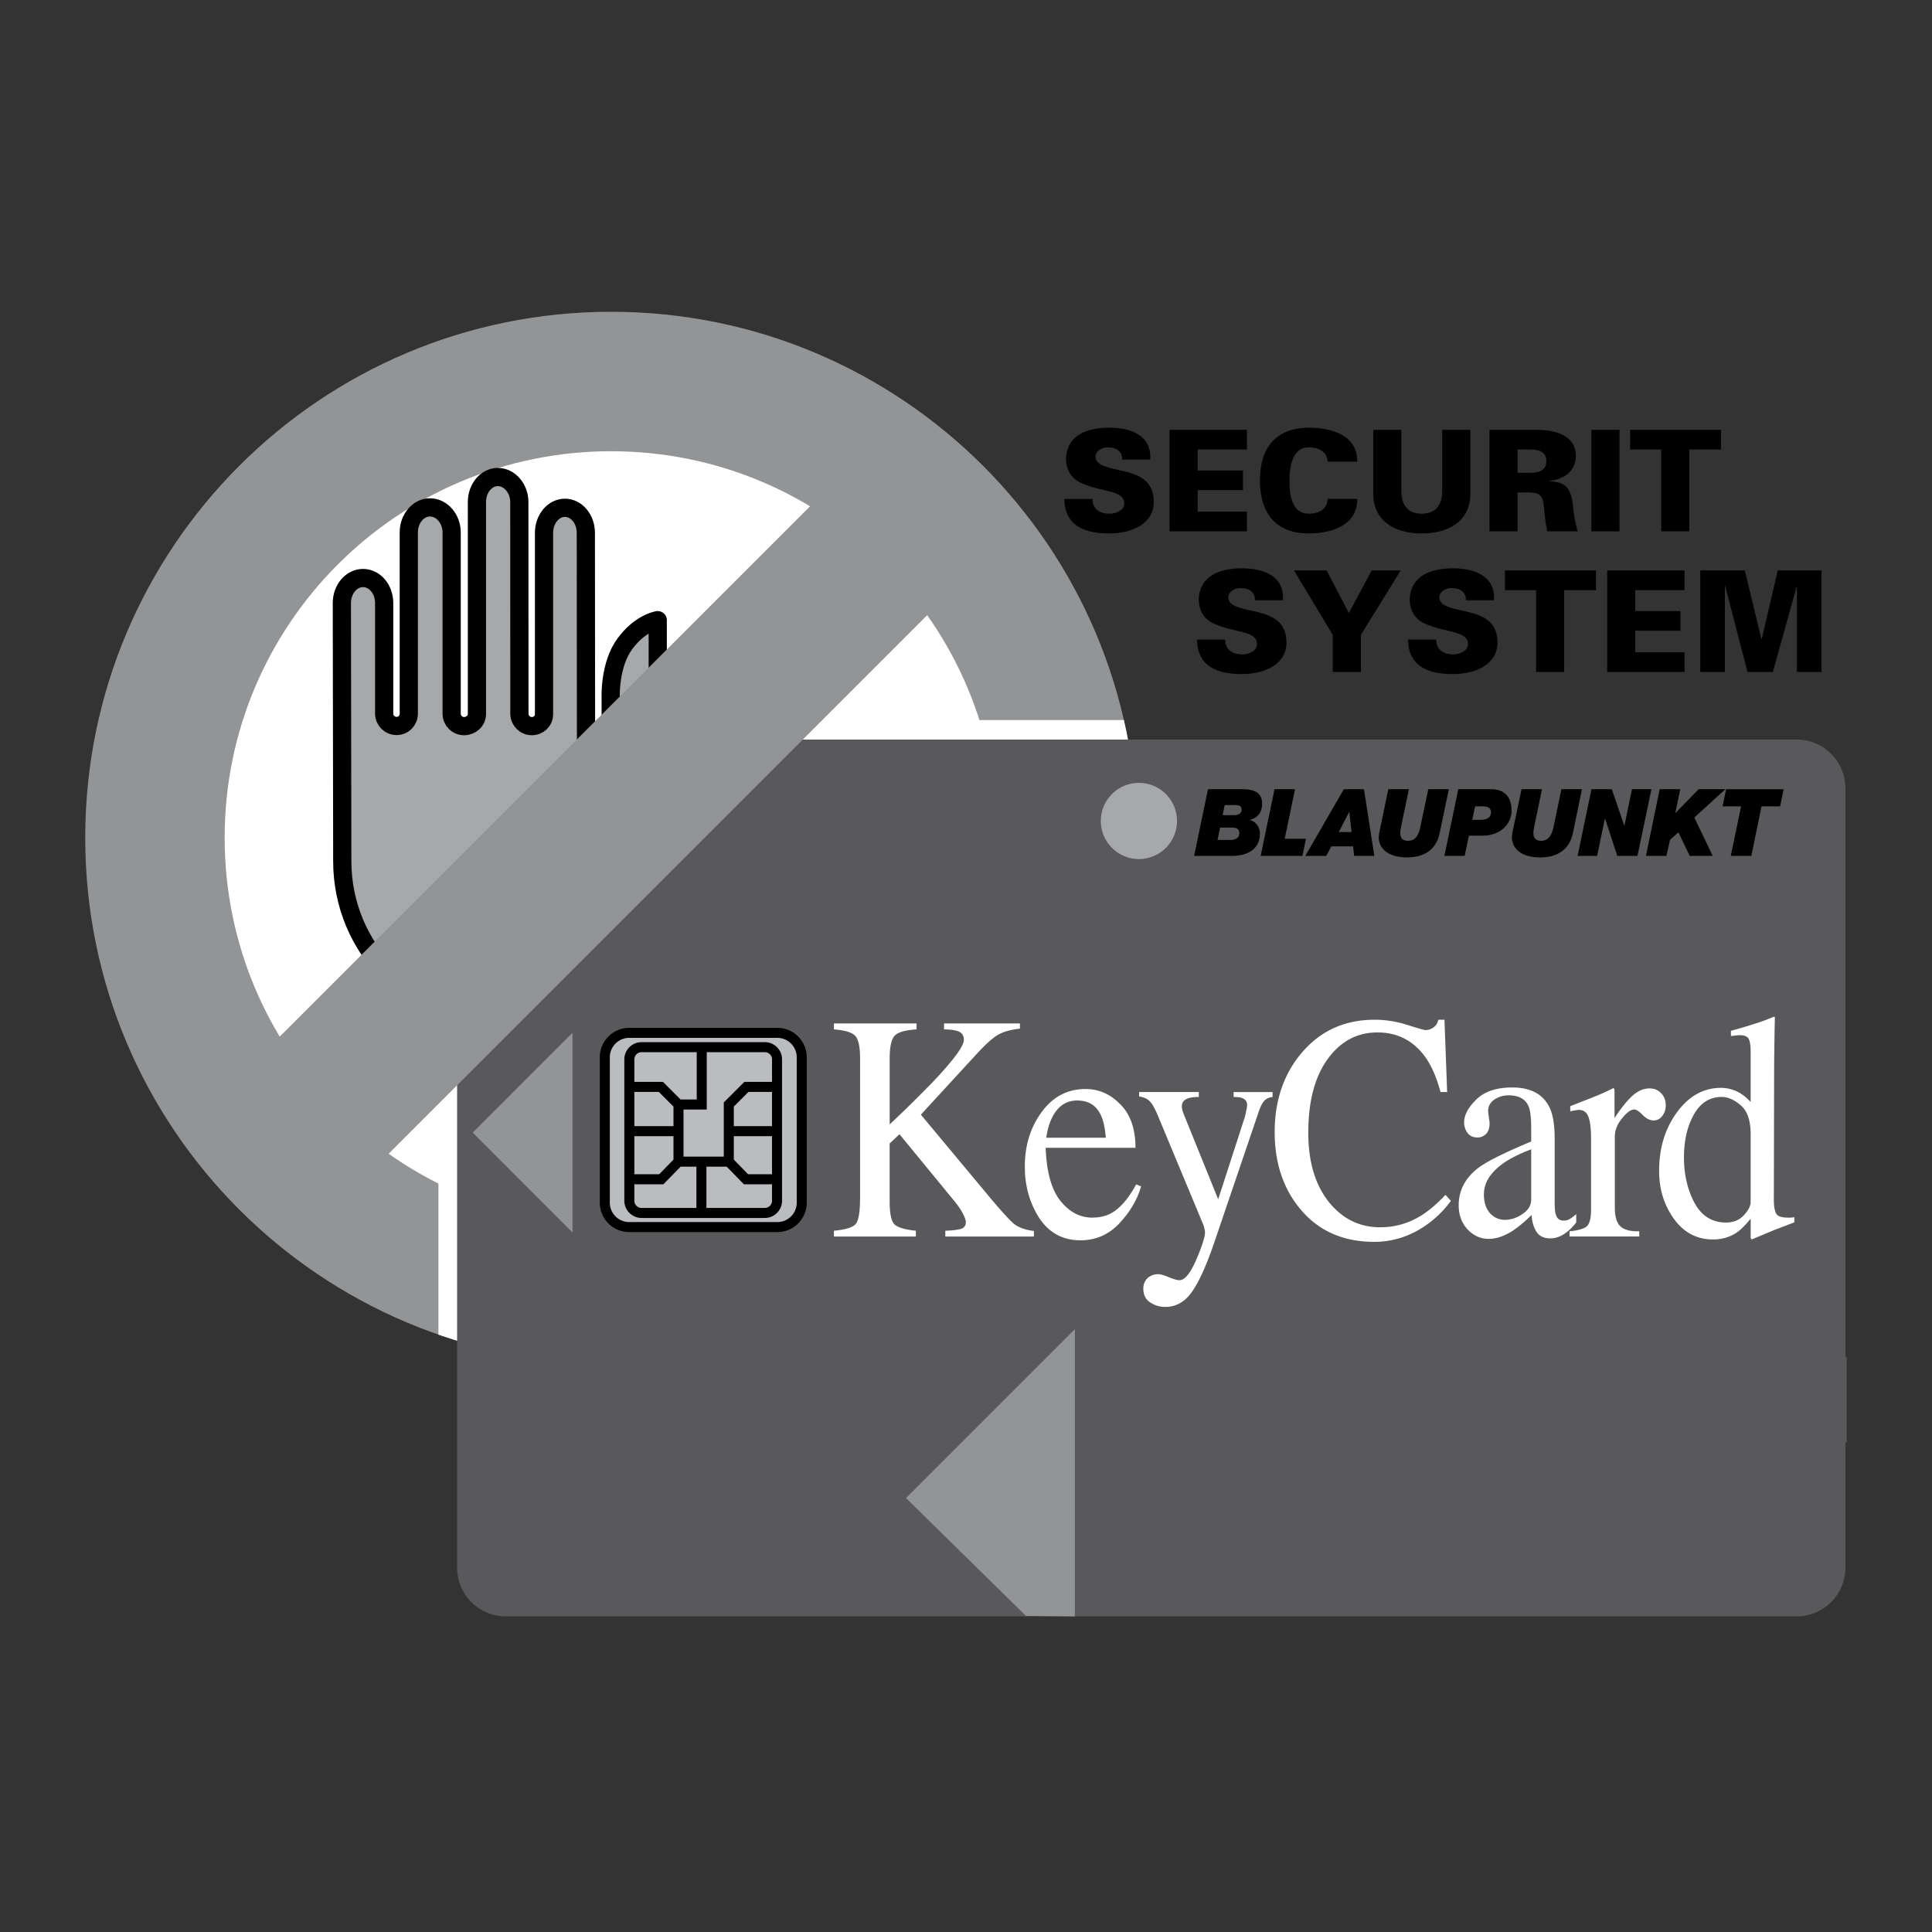
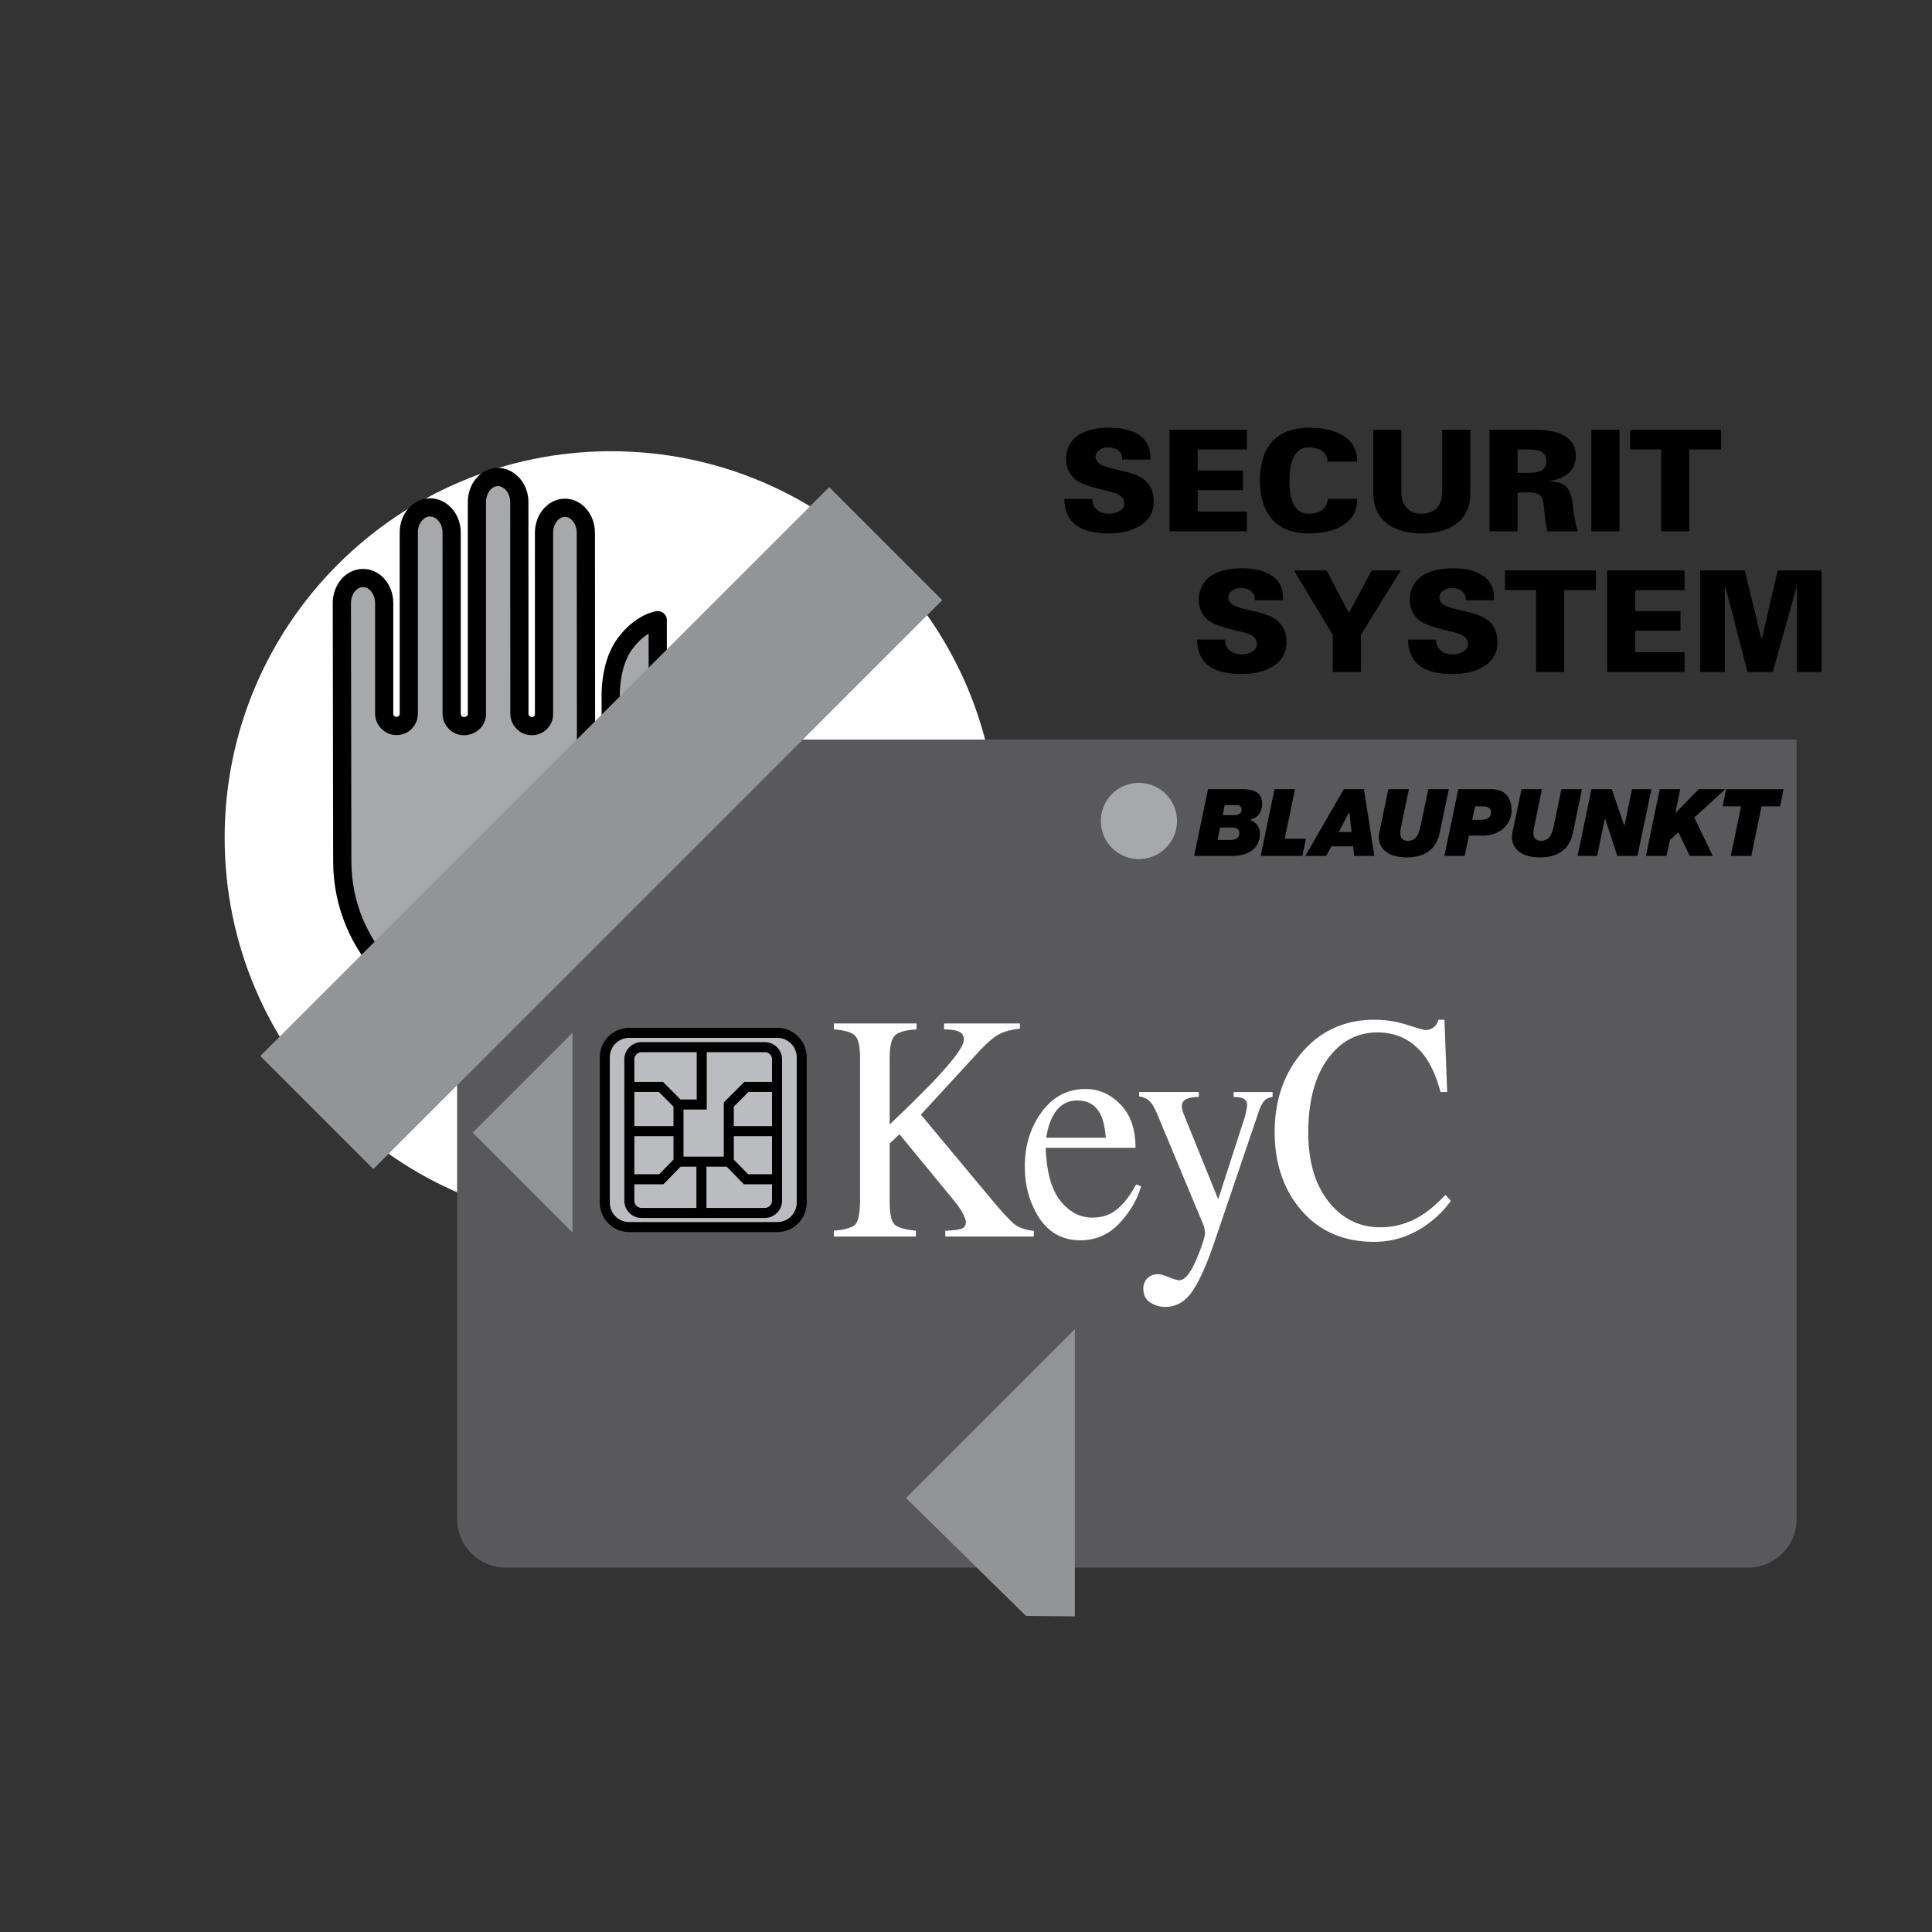
<svg xmlns="http://www.w3.org/2000/svg" xmlns:xlink="http://www.w3.org/1999/xlink" width="2500" height="2500" viewBox="0 0 192.756 192.756">
  <rect x="0" y="0" width="192.756" height="192.756" fill="#333333" stroke="none" />
  <path fill="none" d="M0 0h192.756v192.756H0z" />
  <defs>
-     <path id="a" d="M8.504 83.576c0-28.979 23.492-52.47 52.466-52.47 28.987 0 52.479 23.492 52.479 52.47 0 28.983-23.492 52.474-52.479 52.474-28.974 0-52.466-23.491-52.466-52.474" />
-   </defs>
+     </defs>
  <use xlink:href="#a" overflow="visible" fill="#929496" />
  <clipPath id="b">
    <use xlink:href="#a" overflow="visible" />
  </clipPath>
  <path d="M97.115 73.198h16.284m-68.298 44.257v18.242" clip-path="url(#b)" fill="none" stroke="#fff" stroke-width="2.717" stroke-miterlimit="3.864" />
  <path d="M22.414 83.576c0-21.299 17.27-38.556 38.556-38.556 21.298 0 38.568 17.257 38.568 38.556 0 21.298-17.27 38.564-38.568 38.564-21.286 0-38.556-17.265-38.556-38.564" fill="#fff" />
  <path d="M128 59.891c.168-2.439-1.976-3.191-4.062-3.191-2.119 0-4.223.666-4.342 3.064 0 1.092.506 2.021 1.532 2.464 2.201.969 4.279.674 4.279 2.045 0 .673-.833 1.019-1.47 1.019-1.011 0-1.717-.526-1.7-1.482h-2.81c.041 2.751 2.119 3.441 4.477 3.441 2.345 0 4.448-1.01 4.448-3.138 0-2.744-2.465-2.912-4.165-3.339-.747-.201-1.639-.439-1.639-1.179 0-.505.555-.924 1.203-.924.477 0 .838.107 1.085.32.25.209.378.501.361.899H128M132.969 67.042h2.809v-3.705l3.972-6.423h-2.896l-2.279 4.247-2.218-4.247H129.1l3.869 6.423v3.705M149.051 59.891c.169-2.439-1.976-3.191-4.062-3.191-2.119 0-4.222.666-4.341 3.064 0 1.092.505 2.021 1.532 2.464 2.201.969 4.279.674 4.279 2.045 0 .673-.83 1.019-1.471 1.019-1.01 0-1.717-.526-1.7-1.482h-2.81c.041 2.751 2.119 3.441 4.477 3.441 2.346 0 4.448-1.01 4.448-3.138 0-2.744-2.464-2.912-4.164-3.339-.748-.201-1.639-.439-1.639-1.179 0-.505.554-.924 1.203-.924.48 0 .842.107 1.076.32.25.209.378.501.369.899h2.803M153.257 67.042h2.801v-8.161h3.171v-1.967h-9.077v1.967h3.105v8.161M168.063 67.042V65.07h-4.912v-2.144h4.514v-1.959h-4.514v-2.086h4.912v-1.967h-7.713v10.128h7.713M172.091 67.042v-8.539l.034-.033 2.225 8.572h2.526l2.37-8.498.029.025v8.473h2.455V56.914h-4.365l-1.598 6.854h-.028l-1.656-6.854h-4.448v10.128h2.456M114.758 45.854c.169-2.439-1.975-3.183-4.062-3.183-2.119 0-4.222.657-4.341 3.056 0 1.092.505 2.017 1.532 2.472 2.205.969 4.283.674 4.283 2.045 0 .673-.834 1.01-1.475 1.01-1.01 0-1.717-.518-1.696-1.474h-2.813c.045 2.751 2.124 3.441 4.476 3.441 2.346 0 4.448-1.01 4.448-3.146 0-2.735-2.473-2.903-4.16-3.339-.752-.197-1.651-.431-1.651-1.179 0-.505.562-.924 1.212-.924.48 0 .842.115 1.076.328.254.209.378.501.369.892h2.802M124.406 53.012v-1.971h-4.912v-2.144h4.517v-1.959h-4.517v-2.094h4.912v-1.959h-7.721v10.127h7.721M135.409 46.063c.041-2.551-2.395-3.393-4.851-3.393-3.154.029-4.854 1.869-4.854 5.257 0 3.401 1.7 5.294 4.854 5.294 2.456 0 4.892-.899 4.851-3.45h-2.945c-.058.965-.73 1.482-1.905 1.482-1.594 0-1.91-1.733-1.91-3.216 0-1.515.292-3.404 1.91-3.404 1.15 0 1.832.521 1.905 1.429h2.945M143.889 42.885v6.267c-.045 1.293-.715 2.103-2.037 2.103s-1.992-.809-2.037-2.103v-6.267h-2.801v6.407c.028 2.817 2.287 3.93 4.838 3.93 2.559 0 4.81-1.113 4.847-3.93v-6.407h-2.81" />
  <path d="M151.409 47.172v-2.329h1.093c.899 0 1.774.127 1.774 1.17 0 1.035-.875 1.158-1.774 1.158h-1.093zm0 1.959h1.052c1.438 0 1.486.513 1.605 1.733.066.715.152 1.441.3 2.148h3.048a12.357 12.357 0 0 1-.465-2.456c-.185-1.577-.521-2.484-2.312-2.525v-.058c1.413-.168 2.583-.969 2.583-2.485 0-2.144-2.222-2.604-3.931-2.604h-4.682v10.127h2.801v-3.88" fill-rule="evenodd" clip-rule="evenodd" />
  <path d="M158.769 42.885h2.809v10.127h-2.809zM165.738 53.012h2.801v-8.168h3.17v-1.959h-9.072v1.959h3.101v8.168" />
-   <path d="M50.465 73.785h128.79a4.862 4.862 0 0 1 4.862 4.863v77.761a4.86 4.86 0 0 1-4.862 4.858H50.465a4.86 4.86 0 0 1-4.859-4.858V78.648a4.862 4.862 0 0 1 4.859-4.863" fill="#59595b" />
+   <path d="M50.465 73.785h128.79v77.761a4.86 4.86 0 0 1-4.862 4.858H50.465a4.86 4.86 0 0 1-4.859-4.858V78.648a4.862 4.862 0 0 1 4.859-4.863" fill="#59595b" />
  <defs>
    <path id="c" d="M50.465 73.785h128.79a4.862 4.862 0 0 1 4.862 4.863v77.761a4.86 4.86 0 0 1-4.862 4.858H50.465a4.86 4.86 0 0 1-4.859-4.858V78.648a4.862 4.862 0 0 1 4.859-4.863" />
  </defs>
  <clipPath id="d">
    <use xlink:href="#c" overflow="visible" />
  </clipPath>
  <g clip-path="url(#d)">
    <path fill="#fff" d="M65.02 72.109L43.729 92.094V72.109H65.02" />
  </g>
  <path d="M62.781 103.047h14.76a2.442 2.442 0 0 1 2.448 2.439v14.501a2.438 2.438 0 0 1-2.448 2.439h-14.76a2.436 2.436 0 0 1-2.439-2.439v-14.501a2.44 2.44 0 0 1 2.439-2.439z" fill="#bbbcbf" stroke="#000" stroke-miterlimit="3.864" />
  <path d="M64.009 104.476h12.296c.673 0 1.22.546 1.22 1.22v14.1c0 .669-.546 1.22-1.22 1.22H64.009c-.673 0-1.22-.551-1.22-1.22v-14.1a1.221 1.221 0 0 1 1.22-1.22zm-1.195 3.963h3.122l1.758 1.758v5.701l-1.717 1.758h-3.163m14.695-9.217H74.47l-1.758 1.758v5.701l1.717 1.758h3.08m-9.857-7.459h2.361v-5.704m-2.32 11.405h5.019m-2.731 0v5.108m-2.272-8.152h-4.846m14.662 0h-4.846" fill="none" stroke="#000" stroke-miterlimit="3.864" />
  <path d="M109.831 81.995a3.8 3.8 0 1 1 7.598 0 3.8 3.8 0 0 1-7.598 0z" fill="#a6a8aa" />
  <path d="M121.732 82.566h1.13c.427 0 .788.074.788.571 0 .538-.505.665-.866.665h-1.311l.259-1.236zm-2.591 2.825h3.819c1.458 0 2.743-.636 2.743-2.234 0-.616-.395-1.204-1.011-1.339v-.017h.009c.801-.213 1.22-.768 1.22-1.598 0-.961-.538-1.466-1.983-1.466h-3.417l-1.38 6.654zm3.047-5.072h1.052c.369 0 .637.078.637.48s-.411.53-.739.53h-1.15l.2-1.01zm3.59 5.072h4.164l.354-1.708h-2.119l1.026-4.944h-2.045l-1.38 6.652zm8.825-4.373h.017l.226 1.996h-1.276l1.033-1.996zm-4.373 4.373h2.086l.514-.949h2.168l.106.949h2.013l-1.035-6.653h-2.008l-3.844 6.653zm14.32-6.653h-2.049l-.769 3.651c-.14.731-.402 1.499-1.253 1.499-.833 0-.771-.666-.771-.875 0-.103.058-.439.099-.641l.76-3.634h-2.054l-.883 4.238c-.024.144-.078.406-.078.542 0 1.06.834 2.025 2.83 2.025 1.671 0 2.899-.731 3.252-2.407l.916-4.398zm-.443 6.653h2.024l.423-2.016h1.372c1.758 0 2.883-1.154 2.883-2.493 0-1.47-.797-2.144-2.017-2.144h-3.298l-1.387 6.653zm3.067-4.944h.698c.432 0 .884.082.884.587 0 .456-.268.76-1.093.76h-.78l.291-1.347zm10.659-1.709h-2.054l-.756 3.651c-.152.731-.41 1.499-1.261 1.499-.825 0-.772-.666-.772-.875 0-.103.058-.439.099-.641l.756-3.634h-2.041l-.892 4.238c-.024.144-.069.406-.069.542 0 1.06.825 2.025 2.817 2.025 1.676 0 2.903-.731 3.265-2.407l.908-4.398zm-.436 6.653h1.95l.772-3.725h.017l1.22 3.725h2.013l1.396-6.653h-1.943l-.751 3.634h-.017l-1.244-3.634h-2.033l-1.38 6.653zm6.821 0h2.041l.361-1.598.834-.755 1.13 2.353h2.296l-1.836-3.828 3.097-2.825h-2.666l-2.332 2.398.045-.209.451-2.189h-2.053l-1.368 6.653zm8.461 0h2.053l1.015-4.944h1.853l.353-1.708h-5.737l-.353 1.708h1.844l-1.028 4.944" fill-rule="evenodd" clip-rule="evenodd" />
-   <path fill="#59595b" d="M129.211 135.414h55.041v8.476h-54.984l-.057-8.476" />
  <path d="M83.201 122.79c1.179-.111 1.91-.337 2.189-.69.283-.37.419-1.228.419-2.592v-13.91c0-1.162-.16-1.91-.48-2.246-.308-.345-1.015-.563-2.127-.649v-.596h8.243v.596c-1.125.07-1.856.279-2.185.632s-.497 1.109-.497 2.263v6.584a127.226 127.226 0 0 0 4.366-4.296c2.025-2.148 3.035-3.52 3.035-4.131 0-.427-.177-.707-.521-.842-.337-.14-.822-.209-1.454-.209v-.596h7.569v.521c-.924.099-1.655.308-2.185.612s-1.265.969-2.206 1.996l-5.491 5.972 6.735 8.082c1.244 1.495 2.103 2.432 2.55 2.81.452.361 1.117.604 1.992.715v.554h-8.838v-.578c.797-.033 1.343-.104 1.622-.206.288-.115.427-.332.427-.661 0-.177-.099-.447-.283-.817-.177-.361-.464-.788-.858-1.269l-5.483-6.678-.978.924v5.803c0 1.188.16 1.951.48 2.271.337.312 1.043.521 2.136.633v.578h-8.177v-.58" fill="#fff" />
  <path d="M111.79 110.189c1.002 1.019 1.499 2.456 1.499 4.329h-8.966c.09 2.423.587 4.188 1.479 5.302.899 1.108 1.951 1.663 3.179 1.663.994 0 1.828-.283 2.501-.866.683-.571 1.303-1.389 1.873-2.448l.497.193c-.386 1.331-1.109 2.559-2.169 3.688-1.06 1.126-2.356 1.696-3.885 1.696-1.766 0-3.138-.747-4.115-2.229-.957-1.487-1.438-3.195-1.438-5.13 0-2.103.563-3.918 1.684-5.441 1.117-1.532 2.579-2.296 4.374-2.296 1.326-.001 2.489.513 3.487 1.539zm-6.761 1.195c-.304.562-.521 1.269-.649 2.127h5.955c-.099-1.043-.275-1.827-.538-2.328-.464-.929-1.228-1.38-2.312-1.389-1.076 0-1.893.527-2.456 1.59" fill-rule="evenodd" clip-rule="evenodd" fill="#fff" />
  <path d="M113.65 108.953h5.955v.489c-.464.008-.817.049-1.043.131-.428.144-.649.402-.649.801 0 .152.029.3.07.452.049.151.136.382.259.682l3.298 8.144 2.657-8.209c.024-.087.078-.271.127-.562.065-.296.103-.489.103-.6 0-.268-.086-.469-.255-.596-.168-.128-.386-.193-.648-.218l-.443-.024v-.489h3.885v.489c-.386.049-.674.192-.875.435-.185.234-.353.571-.496 1.003l-4.448 13.084c-.769 2.255-1.507 3.897-2.214 4.904-.706 1.019-1.598 1.523-2.682 1.523-.53 0-1.019-.144-1.482-.439-.46-.292-.698-.756-.698-1.393 0-.423.144-.768.415-1.035.283-.263.636-.398 1.06-.398.242 0 .604.104 1.084.305.488.201.842.295 1.043.295.53 0 1.084-.682 1.676-2.036.579-1.364.875-2.271.875-2.731 0-.095-.021-.21-.046-.345a5.27 5.27 0 0 0-.098-.361l-4.519-10.851c-.32-.776-.604-1.29-.85-1.524-.234-.254-.587-.41-1.06-.488v-.438M140.374 102.246c1.101.345 1.721.526 1.849.526.279 0 .537-.086.784-.255.242-.168.41-.427.501-.78h.607l.268 7.216h-.661c-.391-1.441-.884-2.591-1.508-3.474-1.187-1.647-2.784-2.473-4.784-2.473-2.029 0-3.685.883-4.974 2.666-1.285 1.774-1.927 4.222-1.927 7.343 0 2.867.674 5.154 2.021 6.871 1.354 1.7 3.067 2.559 5.138 2.559a7.572 7.572 0 0 0 4.14-1.195c.723-.447 1.523-1.129 2.386-2.037l.542.592a10.247 10.247 0 0 1-2.39 2.37c-1.614 1.153-3.372 1.725-5.266 1.725-3.104 0-5.577-1.101-7.4-3.306-1.684-2.042-2.525-4.592-2.525-7.644 0-3.121.883-5.754 2.665-7.873 1.877-2.23 4.316-3.339 7.318-3.339a10.695 10.695 0 0 1 3.216.508" fill="#fff" />
-   <path d="M152.768 114.669c-1.084.407-1.976.842-2.682 1.322-1.355.933-2.037 1.984-2.037 3.171 0 .949.288 1.646.851 2.103a1.89 1.89 0 0 0 1.228.439c.624 0 1.212-.197 1.774-.583.583-.386.866-.875.866-1.471v-4.981zm-5.179 1.779c.867-.624 2.592-1.482 5.179-2.559v-1.33c0-1.068-.09-1.808-.283-2.227-.32-.71-.985-1.051-1.996-1.051-.477 0-.932.131-1.359.402-.439.283-.657.673-.657 1.162 0 .123.025.345.074.645.041.296.07.48.07.562 0 .592-.177.994-.522 1.22a1.143 1.143 0 0 1-.706.214c-.423 0-.752-.152-.978-.456a1.763 1.763 0 0 1-.337-1.043c0-.723.402-1.486 1.212-2.287.825-.802 2.021-1.204 3.59-1.204 1.827 0 3.063.657 3.712 1.976.354.719.521 1.771.521 3.146v6.3c0 .607.041 1.019.115 1.253.119.406.378.607.769.607.209 0 .394-.033.529-.111.144-.065.386-.242.739-.529v.817a5.185 5.185 0 0 1-.978 1.002c-.529.402-1.067.596-1.614.596-.641 0-1.101-.227-1.396-.69-.275-.46-.436-1.01-.46-1.646-.719.689-1.331 1.203-1.836 1.54-.858.562-1.672.846-2.448.846-.809 0-1.503-.312-2.103-.94-.596-.641-.892-1.445-.892-2.415.002-1.525.684-2.786 2.055-3.8" fill-rule="evenodd" clip-rule="evenodd" fill="#fff" />
  <g fill-rule="evenodd" clip-rule="evenodd" fill="#fff">
-     <path d="M156.596 122.846c.858-.082 1.438-.254 1.717-.496.287-.259.427-.817.427-1.647v-7.084c0-1.031-.09-1.767-.267-2.202-.169-.455-.489-.682-.953-.682-.09 0-.218.017-.378.05a3.62 3.62 0 0 0-.477.095v-.514c.538-.21 1.085-.432 1.647-.649s.957-.378 1.179-.472c.468-.193.948-.419 1.453-.674.058 0 .104.028.111.078.017.058.024.168.024.328v2.575c.604-.928 1.188-1.659 1.741-2.181.562-.521 1.143-.78 1.75-.78.477 0 .875.16 1.166.489.304.308.456.706.456 1.183 0 .431-.119.792-.354 1.084-.226.296-.513.439-.858.439-.361 0-.723-.177-1.092-.546-.354-.361-.641-.547-.842-.547-.329 0-.739.292-1.22.892-.48.587-.715 1.19-.715 1.815v7.08c0 .903.185 1.523.562 1.877.378.345 1.002.514 1.877.488v.521h-6.957v-.52M173.57 109.043c.378.218.739.521 1.093.907v-4.986c0-.641-.065-1.076-.201-1.322-.119-.234-.419-.361-.899-.361-.119 0-.21.008-.296.016-.091.017-.275.037-.571.07v-.521l1.163-.329c.419-.127.846-.254 1.269-.394a20.457 20.457 0 0 0 1.869-.69l.082.033-.033 1.647c-.008.6-.017 1.211-.024 1.852-.009.632-.017 1.253-.017 1.869l-.029 12.817c0 .683.078 1.15.23 1.422.152.279.546.41 1.203.41h.309c.103-.008.205-.024.304-.049v.521c-.05.017-.731.283-2.046.78l-2.209.928-.103-.144v-1.926c-.53.637-.981 1.092-1.372 1.363-.689.468-1.479.706-2.386.706-1.598 0-2.903-.682-3.894-2.054-.994-1.38-1.482-2.977-1.482-4.784 0-2.271.587-4.214 1.774-5.84 1.194-1.631 2.657-2.448 4.382-2.448a3.677 3.677 0 0 1 1.884.507zm.411 12.206c.456-.48.682-.932.682-1.363v-6.727c0-1.364-.329-2.321-.99-2.879-.648-.563-1.289-.838-1.901-.838-1.187 0-2.11.579-2.768 1.749-.666 1.158-.994 2.596-.994 4.305 0 1.684.345 3.179 1.043 4.501.706 1.31 1.758 1.976 3.154 1.976.73-.001 1.322-.244 1.774-.724" />
-   </g>
+     </g>
  <path fill="#929496" d="M57.118 103.039l-9.955 9.96 9.955 9.966zM107.239 132.613l-16.847 16.846 11.964 11.758 4.883.05z" />
  <path d="M58.473 80.849c0 .69.554 1.249 1.245 1.249.682 0 1.211-.69 1.211-1.372V69.588s-.144-3.261 1.421-5.364c1.557-2.115 3.273-2.349 3.273-2.349v24.046c-5.208 4.518-10.908 5.512-15.787 15.779-8.715 0-15.688-7.063-15.688-15.779l-.041-25.754c0-1.38.944-2.497 2.111-2.497 1.17 0 2.111 1.117 2.111 2.497v11.027c0 .682.555 1.236 1.236 1.236.69 0 1.22-.546 1.22-1.236V53.119c0-1.38.953-2.497 2.111-2.497 1.17 0 2.165 1.117 2.165 2.497v18.083c0 .69.554 1.245 1.236 1.245.69 0 1.286-.521 1.286-1.199V50.092c0-1.38.932-2.501 2.086-2.501s2.144 1.121 2.144 2.501l.008 21.109c0 .69.555 1.245 1.236 1.245.69 0 1.22-.521 1.22-1.199V53.16c0-1.38.937-2.497 2.086-2.497 1.154 0 2.086 1.117 2.086 2.497l.024 27.689z" fill-rule="evenodd" clip-rule="evenodd" fill="#a6a8aa" stroke="#000" stroke-width="1.817" stroke-linejoin="round" stroke-miterlimit="3.864" />
  <path fill="#929496" stroke="#929496" stroke-width="1.817" stroke-miterlimit="3.864" d="M37.246 115.353l-9.992-9.992 55.478-55.478 9.992 9.992z" />
</svg>